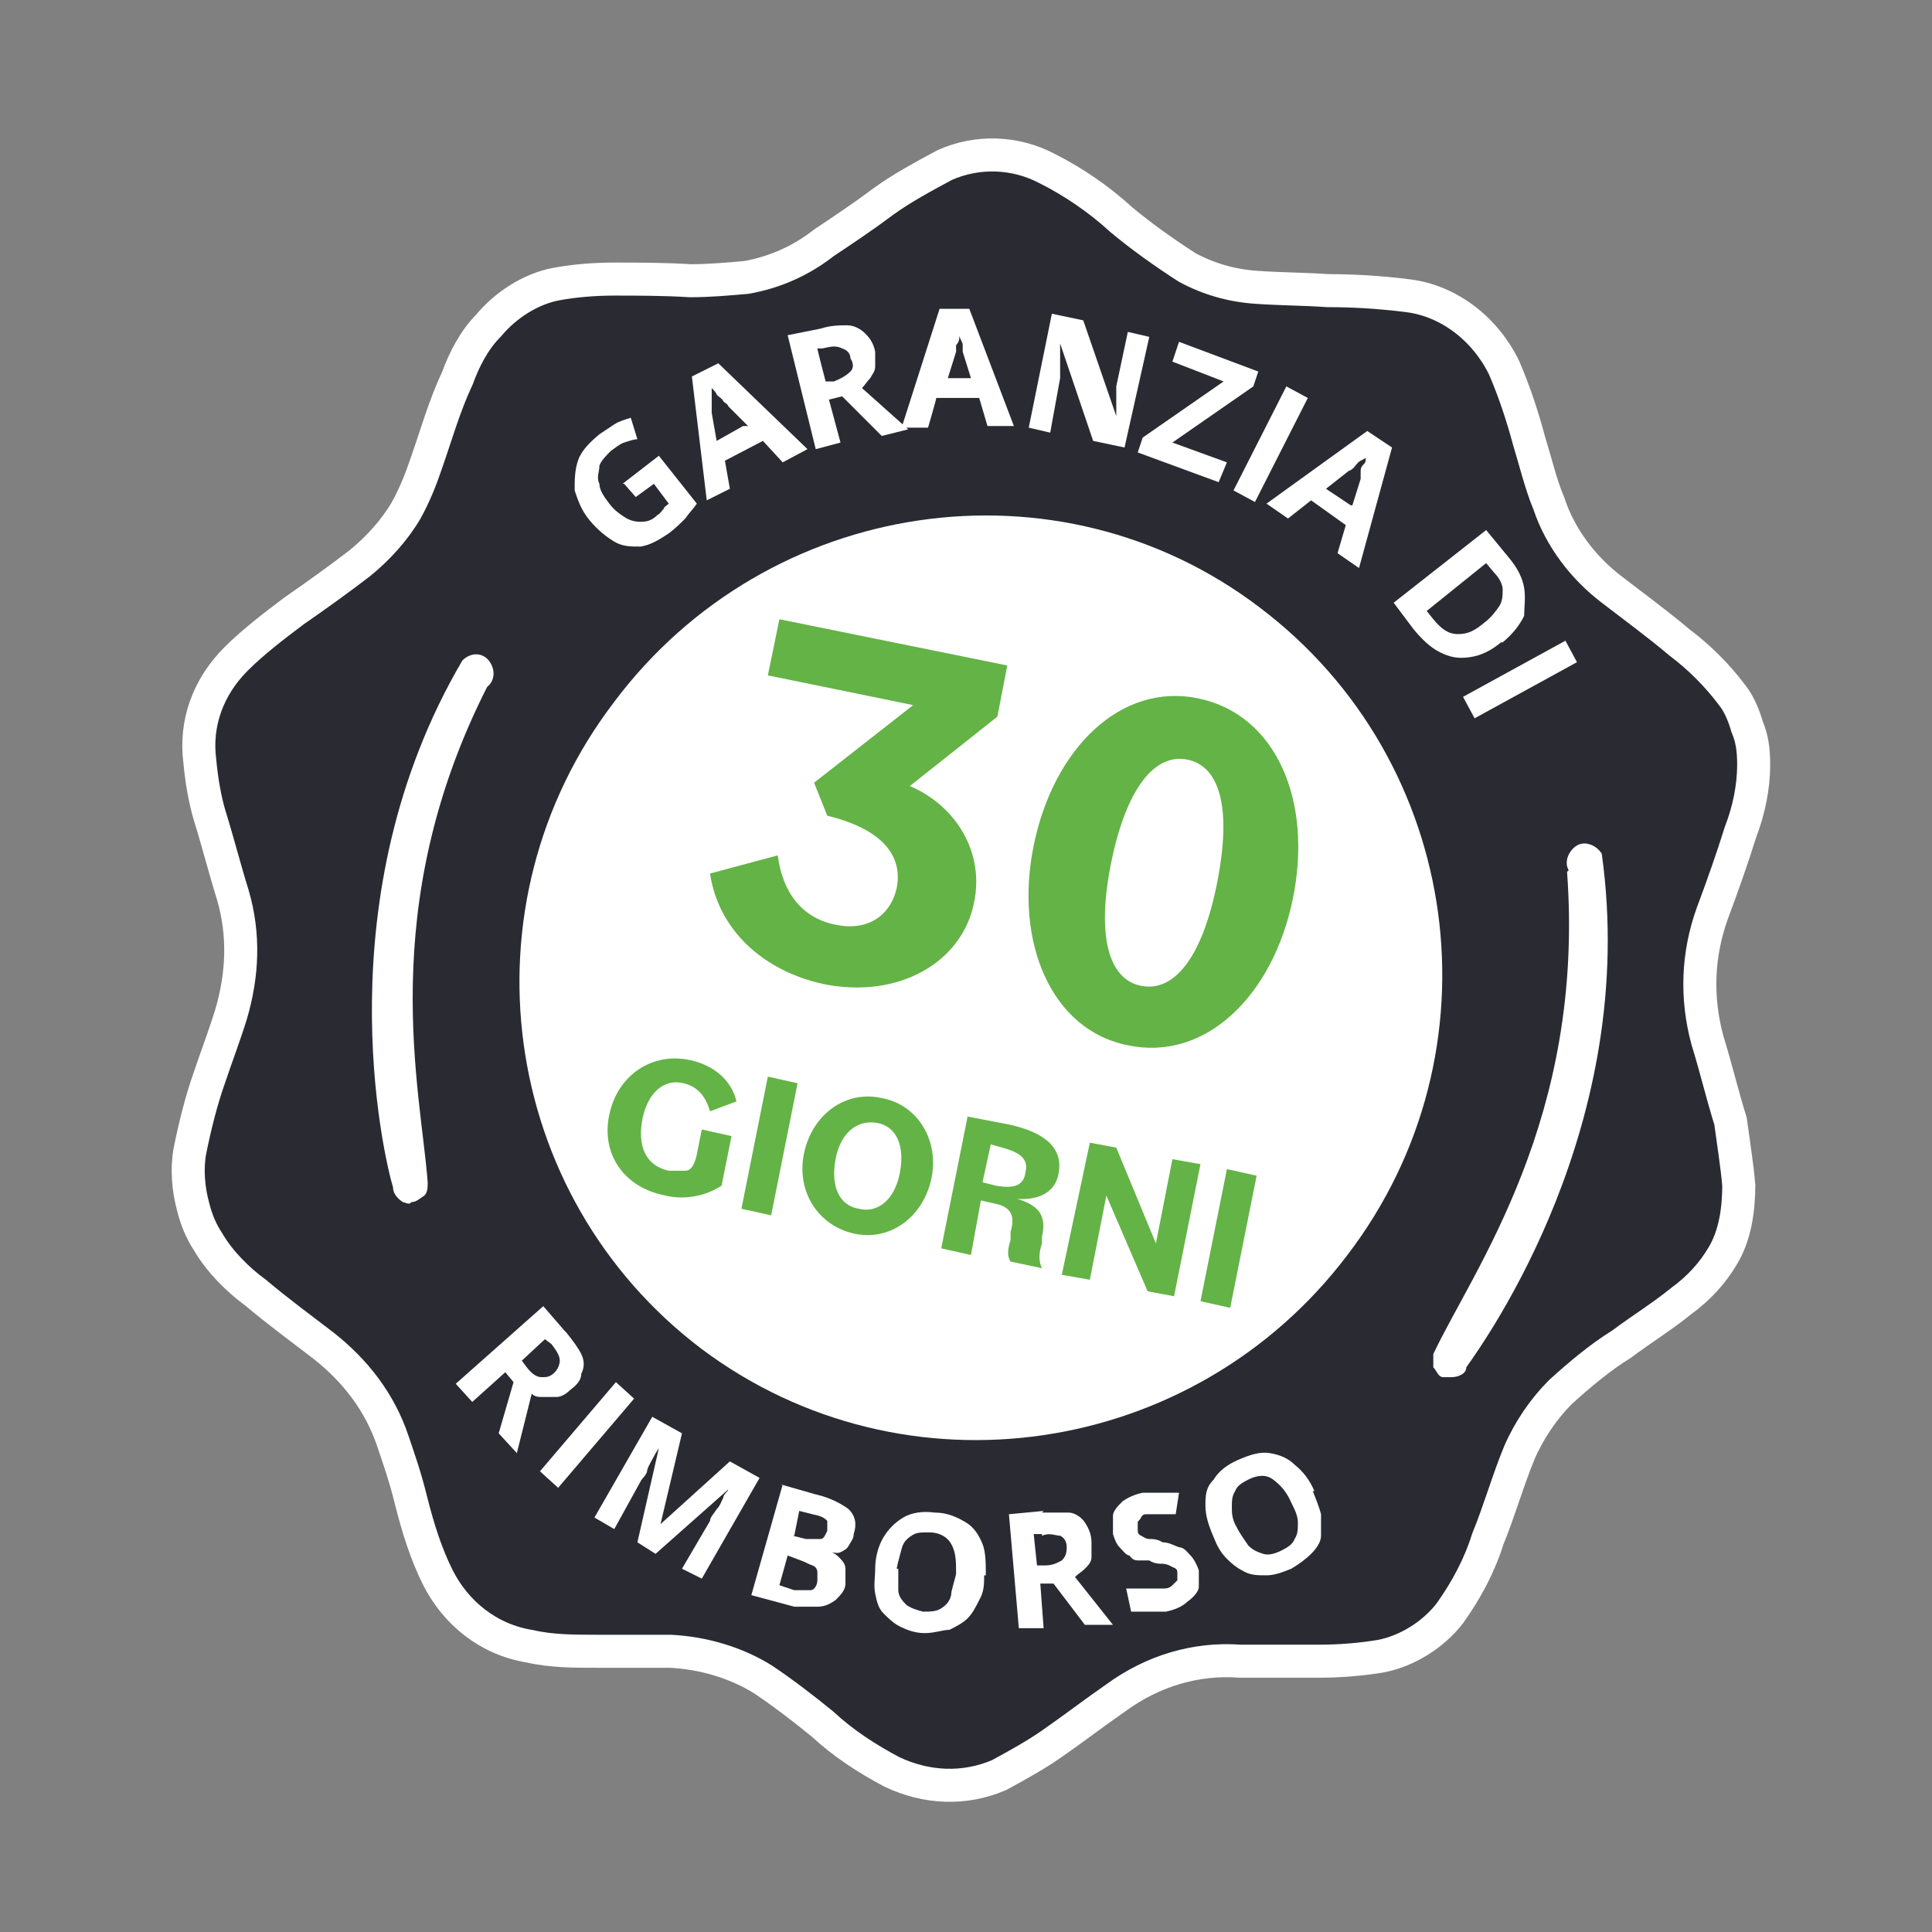
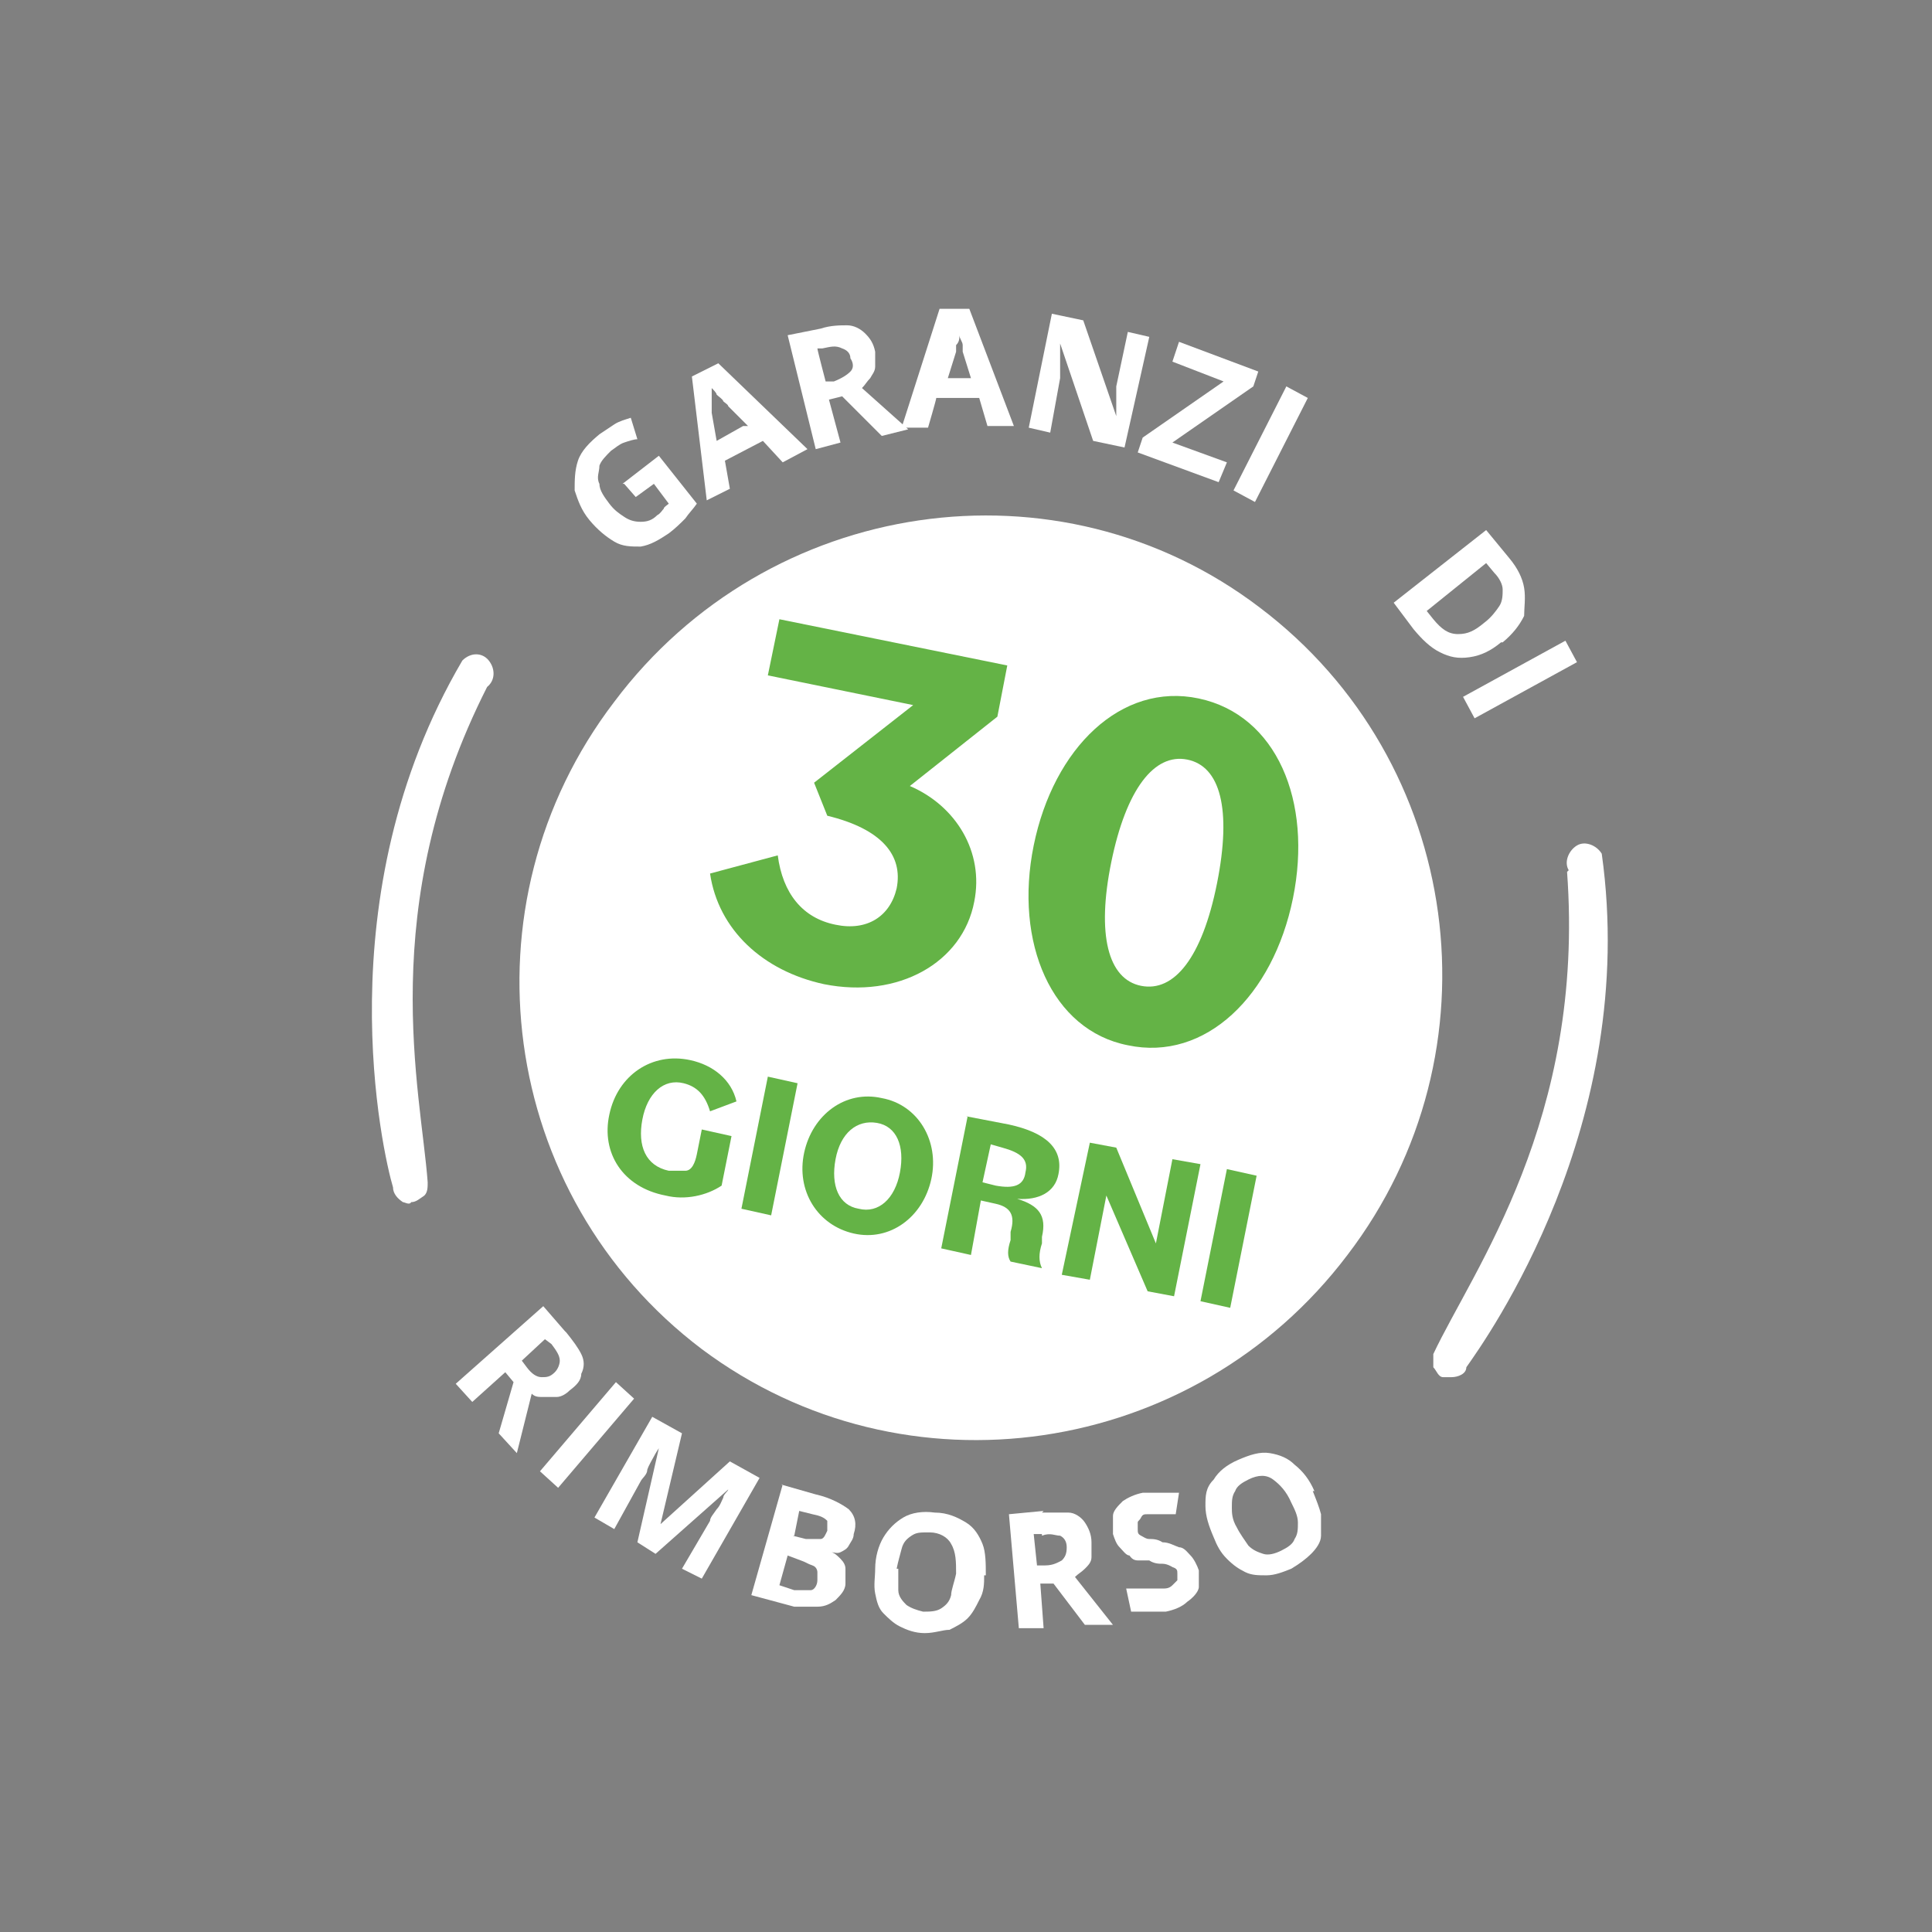
<svg xmlns="http://www.w3.org/2000/svg" id="Layer_1" data-name="Layer 1" version="1.1" viewBox="0 0 117 117">
  <rect x="0" y="0" width="117" height="117" fill="#808080" stroke="none" />
  <defs>
    <style>
      .cls-1 {
        isolation: isolate;
      }

      .cls-2 {
        fill: #fff;
      }

      .cls-2, .cls-3 {
        stroke-width: 0px;
      }

      .cls-4 {
        fill: #2a2b32;
        fill-rule: evenodd;
        stroke: #fff;
        stroke-miterlimit: 10;
        stroke-width: 2px;
      }

      .cls-3 {
        fill: #64b346;
      }
    </style>
  </defs>
  <g>
-     <path class="cls-4" d="M105.3,71.7c0,1.5-.2,3.1-1,4.4-.6,1-1.4,1.9-2.5,2.7-1.1.9-2.4,1.7-3.6,2.6-1.3.8-2.6,1.9-3.7,2.9-1,1-1.9,2.3-2.5,3.7-.7,1.7-1.2,3.5-1.9,5.2-.5,1.6-1.3,3.1-2.3,4.5-1,1.3-2.6,2.3-4.2,2.6-1.2.2-2.5.3-3.7.3h-4.8c-2.7-.2-5.3.6-7.5,2.2-1.3.9-2.6,1.9-3.9,2.8-1,.7-2.1,1.3-3.2,1.9-2.1.9-4.4.8-6.5-.2-1.5-.8-2.9-1.7-4.2-2.9-1.1-.9-2.4-1.9-3.6-2.7-1.6-1-3.6-1.6-5.6-1.7-1.4,0-3,0-4.4,0s-2.8,0-4.1-.3c-2.5-.4-4.5-2-5.6-4.2-.7-1.4-1.2-3-1.6-4.6s-.7-2.4-1.1-3.6c-.8-2.4-2.3-4.3-4.2-5.8-1.3-1-2.8-2.1-4.1-3.2-1.1-.8-2.2-1.9-2.9-3.1-.4-.6-.7-1.3-.9-2.1-.3-1.1-.4-2.3-.2-3.4.3-1.5.7-3.1,1.2-4.5.4-1.2.9-2.5,1.3-3.8.7-2.4.8-4.8.1-7.2-.5-1.6-.9-3.2-1.4-4.8-.3-1-.5-2.2-.6-3.3-.3-2.3.5-4.5,2.2-6.2,1-1,2.3-2,3.5-2.9,1.3-.9,2.7-1.9,4-2.9,1.1-.9,2.1-2,2.8-3.2.5-.9.9-1.9,1.2-2.8.6-1.7,1.1-3.5,1.9-5.2.4-1.1,1-2.3,1.9-3.2,1-1.2,2.5-2.2,4.1-2.5,1.1-.2,2.3-.3,3.5-.3s3.1,0,4.6.1c1.1,0,2.3-.1,3.4-.2,1.7-.3,3.3-1,4.7-2.1,1.2-.8,2.4-1.6,3.6-2.5,1.1-.8,2.4-1.5,3.7-2.2,2-.9,4.3-.8,6.2.2,1.6.8,3.2,1.9,4.5,3.1,1.2,1,2.6,2,4,2.9,1.3.7,2.7,1.1,4.2,1.2,1.4.1,2.9.1,4.3.2,1.6,0,3.2.1,4.8.3,2.6.3,4.8,2.1,5.9,4.4.6,1.4,1.1,2.9,1.5,4.4.4,1.3.7,2.6,1.2,3.8.7,2.1,2.1,3.9,3.8,5.2,1.3,1,2.8,2.1,4.1,3.2,1.2.9,2.3,2,3.2,3.2.4.5.7,1.2.9,1.9.3.7.4,1.4.4,2.3,0,1.4-.3,2.8-.8,4.1-.5,1.6-1.1,3.3-1.7,4.9-.9,2.5-1,5.1-.3,7.7.5,1.6.9,3.3,1.4,4.9.2,1.5.4,2.7.5,3.9h0Z" />
    <path class="cls-2" d="M81.6,76c9.4-12.3,7-29.9-5.3-39.2-12.2-9.3-29.8-6.7-39.1,5.7-9.4,12.3-7,29.9,5.3,39.2,12.3,9.2,29.8,6.6,39.1-5.7Z" />
  </g>
  <g>
    <g class="cls-1">
      <path class="cls-3" d="M43,52.9l4.1-1.1c.3,2.3,1.5,3.8,3.5,4.2,1.9.4,3.3-.5,3.7-2.2.4-2-.9-3.6-4.2-4.4l-.8-2,6-4.7-8.8-1.8.7-3.4,13.8,2.8-.6,3.1-5.3,4.2c2.8,1.2,4.5,4,3.9,7-.7,3.7-4.6,5.9-9.1,5-3.7-.8-6.4-3.3-6.9-6.7Z" />
      <path class="cls-3" d="M62.6,51.2c1.2-5.9,5.3-9.9,10-8.9s6.9,6.2,5.7,12.1c-1.2,5.9-5.3,9.9-10,8.9-4.6-.9-6.9-6.2-5.7-12.1ZM73.7,53.5c.9-4.5.2-7.1-1.8-7.5s-3.7,1.8-4.6,6.2-.2,7.1,1.8,7.5,3.7-1.7,4.6-6.2Z" />
    </g>
    <g class="cls-1">
      <path class="cls-3" d="M36.9,67.5c.5-2.4,2.6-3.8,4.9-3.3,1.4.3,2.5,1.2,2.8,2.5l-1.6.6c-.3-1-.8-1.5-1.6-1.7-1.2-.3-2.2.6-2.5,2.2s.2,2.8,1.6,3.1c.4,0,.7,0,1,0,.4,0,.6-.5.7-1l.3-1.5,1.8.4-.6,3c-.9.6-2.2.9-3.4.6-2.6-.5-3.9-2.6-3.4-4.9Z" />
      <path class="cls-3" d="M46.5,65.2l1.8.4-1.6,8-1.8-.4,1.6-8Z" />
      <path class="cls-3" d="M48.7,69.8c.5-2.3,2.5-3.8,4.7-3.3,2.2.4,3.5,2.6,3,4.9s-2.5,3.8-4.7,3.3-3.5-2.6-3-4.9ZM54.5,71c.3-1.6-.2-2.8-1.4-3s-2.2.6-2.5,2.2.2,2.8,1.4,3c1.2.3,2.2-.6,2.5-2.2Z" />
      <path class="cls-3" d="M58.5,67.6l2.6.5c2.3.5,3.3,1.5,3,3-.2,1.1-1.2,1.6-2.5,1.5h0c1.3.4,1.8,1,1.5,2.3v.4c-.2.6-.2,1.1,0,1.5l-1.9-.4c-.2-.3-.2-.7,0-1.3v-.5c.3-1,0-1.5-.9-1.7l-.9-.2-.6,3.3-1.8-.4s1.6-8,1.6-8ZM60,69.3l-.5,2.3.8.2c1.1.2,1.7,0,1.8-.8.2-.8-.3-1.2-1.4-1.5,0,0-.7-.2-.7-.2Z" />
      <path class="cls-3" d="M66,69.2l1.6.3,2.4,5.8,1-5.1,1.7.3-1.6,8-1.6-.3-2.5-5.8-1,5.1-1.7-.3,1.7-8Z" />
      <path class="cls-3" d="M74.3,70.8l1.8.4-1.6,8-1.8-.4,1.6-8Z" />
    </g>
  </g>
  <g>
    <path class="cls-2" d="M37.7,29.3l2.2-1.7,2.3,2.9c-.2.3-.5.6-.7.9-.3.3-.6.6-1,.9-.6.4-1.1.7-1.7.8-.6,0-1.1,0-1.6-.3s-1-.7-1.5-1.3c-.5-.6-.7-1.2-.9-1.8,0-.6,0-1.2.2-1.8.2-.6.7-1.1,1.3-1.6.3-.2.6-.4.9-.6.3-.2.7-.3,1-.4l.4,1.3c-.2,0-.5.1-.8.2s-.5.3-.8.5c-.3.3-.6.6-.7.9,0,.4-.2.7,0,1.1,0,.4.3.8.6,1.2.3.4.6.6.9.8.3.2.6.3,1,.3s.7-.1,1-.4c.2-.1.3-.3.4-.4,0-.1.2-.2.3-.3l-.9-1.2-1.1.8s-.7-.8-.7-.8Z" />
    <path class="cls-2" d="M47.4,28l-1.2-1.3-2.3,1.2.3,1.7-1.4.7-.9-7.5,1.6-.8,5.4,5.2s-1.5.8-1.5.8ZM45.3,25.8l-1.2-1.2c0-.1-.2-.2-.3-.3,0-.1-.3-.3-.4-.4,0-.1-.2-.3-.3-.4,0,.1,0,.3,0,.5s0,.4,0,.6,0,.3,0,.4l.3,1.7s1.6-.9,1.6-.9Z" />
    <path class="cls-2" d="M49.7,19.9c.6-.2,1.2-.2,1.6-.2s.8.2,1.1.5.5.6.6,1.1c0,.3,0,.6,0,.9s-.2.5-.3.7c-.2.2-.3.4-.5.6l2.8,2.5-1.6.4-2.4-2.4-.8.2.7,2.6-1.5.4-1.7-6.9s2-.4,2-.4ZM49.9,21.1h-.4c0,.1.5,2,.5,2h.5c.5-.2.8-.4,1-.6s.2-.5,0-.8c0-.3-.2-.5-.5-.6-.4-.2-.7-.1-1.2,0Z" />
    <path class="cls-2" d="M59.8,25.8l-.5-1.7h-2.6c0,.1-.5,1.8-.5,1.8h-1.6l2.3-7.2h1.8l2.7,7.1s-1.6,0-1.6,0ZM58.8,22.9l-.5-1.6c0-.1,0-.2,0-.4s-.2-.4-.2-.6c0-.2,0-.3,0-.5,0,.1,0,.3,0,.5,0,.2,0,.4-.2.6,0,.2,0,.3,0,.4l-.5,1.6s1.8,0,1.8,0Z" />
    <path class="cls-2" d="M68.1,27.1l-1.9-.4-2-5.9h0c0,.2,0,.4,0,.7s0,.4,0,.7,0,.4,0,.7l-.6,3.3-1.3-.3,1.4-6.9,1.9.4,2,5.8h0c0-.2,0-.4,0-.6s0-.4,0-.6,0-.4,0-.6l.7-3.3,1.3.3s-1.5,6.7-1.5,6.7Z" />
    <path class="cls-2" d="M73.8,29.2l-4.9-1.8.3-.9,4.9-3.4-3.1-1.2.4-1.2,4.8,1.8-.3.9-4.9,3.4,3.3,1.2s-.5,1.2-.5,1.2Z" />
    <path class="cls-2" d="M74.7,29.7l3.2-6.3,1.3.7-3.2,6.3-1.3-.7Z" />
-     <path class="cls-2" d="M81,33.5l.5-1.7-2.1-1.5-1.4,1.1-1.3-.9,6.1-4.4,1.5,1-2,7.3s-1.3-.9-1.3-.9ZM81.9,30.6l.5-1.6c0-.1,0-.2,0-.4,0-.2,0-.3.2-.5s0-.3.2-.5c0,.1-.2.2-.4.3-.2.1-.3.3-.4.4s-.2.2-.3.2l-1.4,1.1,1.5,1h0Z" />
    <path class="cls-2" d="M90.9,38.9c-.6.5-1.2.8-1.9.9s-1.2,0-1.8-.3c-.6-.3-1.1-.8-1.6-1.4l-1.2-1.6,5.6-4.4,1.4,1.7c.5.6.8,1.2.9,1.8s0,1.2,0,1.7c-.3.6-.7,1.1-1.3,1.6ZM89.9,37.7c.4-.3.7-.7.9-1,.2-.3.2-.7.2-1,0-.3-.2-.7-.5-1l-.5-.6-3.6,2.9.4.5c.5.6.9.9,1.5.9s1-.2,1.6-.7Z" />
    <path class="cls-2" d="M88.6,42.2l6.2-3.4.7,1.3-6.2,3.4-.7-1.3Z" />
  </g>
  <g>
    <path class="cls-2" d="M34.3,80.7c.4.5.7.9.9,1.3s.2.8,0,1.2c0,.4-.3.7-.7,1-.2.2-.5.4-.8.4-.3,0-.5,0-.8,0s-.5,0-.7-.2l-.9,3.6-1.1-1.2.9-3.1-.5-.6-2,1.8-1-1.1,5.3-4.7,1.3,1.5h0ZM33.4,81.4l-.4-.3-1.4,1.3.3.4c.3.4.6.6.9.6s.5,0,.8-.3c.2-.2.3-.5.3-.7,0-.3-.2-.6-.5-1Z" />
    <path class="cls-2" d="M32.7,89.1l4.6-5.4,1.1,1-4.6,5.4-1.1-1Z" />
    <path class="cls-2" d="M38.6,93.4l1.3-5.7h0c0,0-.2.3-.3.5s-.3.5-.4.8c0,.3-.3.5-.4.7l-1.6,2.9-1.2-.7,3.5-6.1,1.8,1-1.3,5.5h0l4.2-3.8,1.8,1-3.5,6.1-1.2-.6,1.7-2.9c0-.2.2-.4.4-.7.2-.2.3-.5.4-.7,0-.2.3-.4.3-.5h0l-4.4,3.9-1.1-.7h0Z" />
    <path class="cls-2" d="M47.3,89.9l2.1.6c.9.2,1.6.6,2,.9.4.4.5.9.3,1.5,0,.3-.2.5-.3.7s-.3.3-.5.4-.4,0-.6,0h0c.2,0,.4.2.6.4.2.2.3.4.3.6s0,.5,0,.9-.3.7-.6,1c-.3.2-.6.4-1.1.4-.4,0-.9,0-1.4,0l-2.6-.7s1.9-6.7,1.9-6.7ZM47.7,94.2l-.5,1.8.9.3c.4,0,.8,0,1,0s.4-.3.4-.6v-.5c0,0,0-.3-.3-.4s-.4-.2-.7-.3c0,0-.8-.3-.8-.3ZM48,93l.8.2c.4,0,.7,0,.9,0s.3-.3.4-.5c0-.3,0-.5,0-.6-.2-.2-.4-.3-.9-.4l-.8-.2s-.3,1.5-.3,1.5Z" />
    <path class="cls-2" d="M59.6,95.4c0,.5,0,1-.3,1.5-.2.4-.4.8-.7,1.1-.3.3-.7.5-1.1.7-.4,0-.9.2-1.5.2s-1.1-.2-1.5-.4c-.4-.2-.7-.5-1-.8s-.4-.7-.5-1.2,0-1,0-1.5c0-.7.2-1.4.5-1.9s.7-.9,1.2-1.2c.5-.3,1.2-.4,1.9-.3.8,0,1.4.3,1.9.6.5.3.8.8,1,1.3s.2,1.2.2,1.9ZM54.4,95c0,.5,0,.9,0,1.3s.3.7.5.9c.3.2.6.3,1,.4.4,0,.8,0,1.1-.2s.5-.4.6-.8c0-.3.2-.8.3-1.3,0-.7,0-1.3-.3-1.8-.2-.4-.7-.7-1.3-.7s-.8,0-1.1.2-.5.4-.6.8-.2.7-.3,1.2Z" />
    <path class="cls-2" d="M63.1,91.6c.6,0,1.2,0,1.6,0s.8.3,1,.6c.2.3.4.7.4,1.2s0,.6,0,.9-.2.5-.4.7c-.2.2-.4.3-.6.5l2.3,2.9h-1.7c0,0-1.9-2.5-1.9-2.5h-.8l.2,2.7h-1.5c0,0-.6-6.9-.6-6.9,0,0,2.1-.2,2.1-.2ZM63.1,92.9h-.5l.2,1.9h.5c.5,0,.8-.2,1-.3.2-.2.3-.4.3-.8s-.2-.6-.4-.7c-.3,0-.6-.2-1.1,0Z" />
    <path class="cls-2" d="M72.6,95c0,.4,0,.8,0,1.1,0,.3-.4.7-.7.9-.3.3-.8.5-1.3.6-.2,0-.5,0-.7,0h-.7c-.2,0-.4,0-.7,0l-.3-1.4c.4,0,.7,0,1.1,0s.7,0,1.1,0c.2,0,.4,0,.6-.2l.3-.3v-.4c0-.2,0-.3-.3-.4,0,0-.3-.2-.6-.2-.2,0-.5,0-.8-.2-.2,0-.4,0-.6,0-.2,0-.4,0-.6-.3-.2,0-.4-.3-.6-.5s-.3-.5-.4-.8c0-.4,0-.8,0-1.1,0-.3.3-.6.6-.9.3-.2.7-.4,1.2-.5.4,0,.7,0,1.1,0s.7,0,1.1,0l-.2,1.3c-.3,0-.7,0-.9,0-.3,0-.5,0-.8,0-.2,0-.3,0-.4.2s-.2.2-.2.3v.4c0,.2,0,.3.2.4s.3.2.5.2c.2,0,.5,0,.8.2.4,0,.7.2,1,.3.3,0,.5.3.7.5s.4.6.5.9Z" />
    <path class="cls-2" d="M79.5,90.3c.2.5.4,1,.5,1.4,0,.5,0,.9,0,1.3,0,.4-.3.8-.6,1.1s-.7.6-1.2.9c-.5.2-1,.4-1.5.4s-.9,0-1.3-.2-.7-.4-1.1-.8-.6-.8-.8-1.3c-.3-.7-.5-1.3-.5-1.9s0-1.1.5-1.6c.3-.5.8-.9,1.5-1.2.7-.3,1.3-.5,1.9-.4s1.1.3,1.5.7c.5.4.9.9,1.2,1.6ZM74.9,92.5c.2.4.5.8.7,1.1.3.3.6.4.9.5s.7,0,1.1-.2.7-.4.8-.7c.2-.3.2-.6.2-1s-.2-.8-.4-1.2c-.3-.7-.7-1.1-1.1-1.4s-.9-.3-1.5,0c-.4.2-.7.4-.8.7-.2.3-.2.6-.2,1,0,.3,0,.7.3,1.2Z" />
  </g>
  <path class="cls-2" d="M29.5,41.6c.5-.4.5-1.1.1-1.6s-1.1-.5-1.6,0c-8.4,14.3-4.8,29.9-4.2,31.9,0,.4.3.7.6.9.1,0,.4.2.5,0,.3,0,.5-.2.8-.4.2-.2.2-.5.2-.8-.4-5.5-3.2-16.6,3.6-30Z" />
  <path class="cls-2" d="M95,52.7c-.3-.5,0-1.2.5-1.5.5-.3,1.2,0,1.5.5,2.3,16.4-7,29.4-8.2,31.1,0,.4-.5.6-.9.6s-.4,0-.5,0c-.3,0-.4-.4-.6-.6,0-.3,0-.5,0-.8,2.4-5.1,9.2-14.2,8.1-29.2Z" />
</svg>